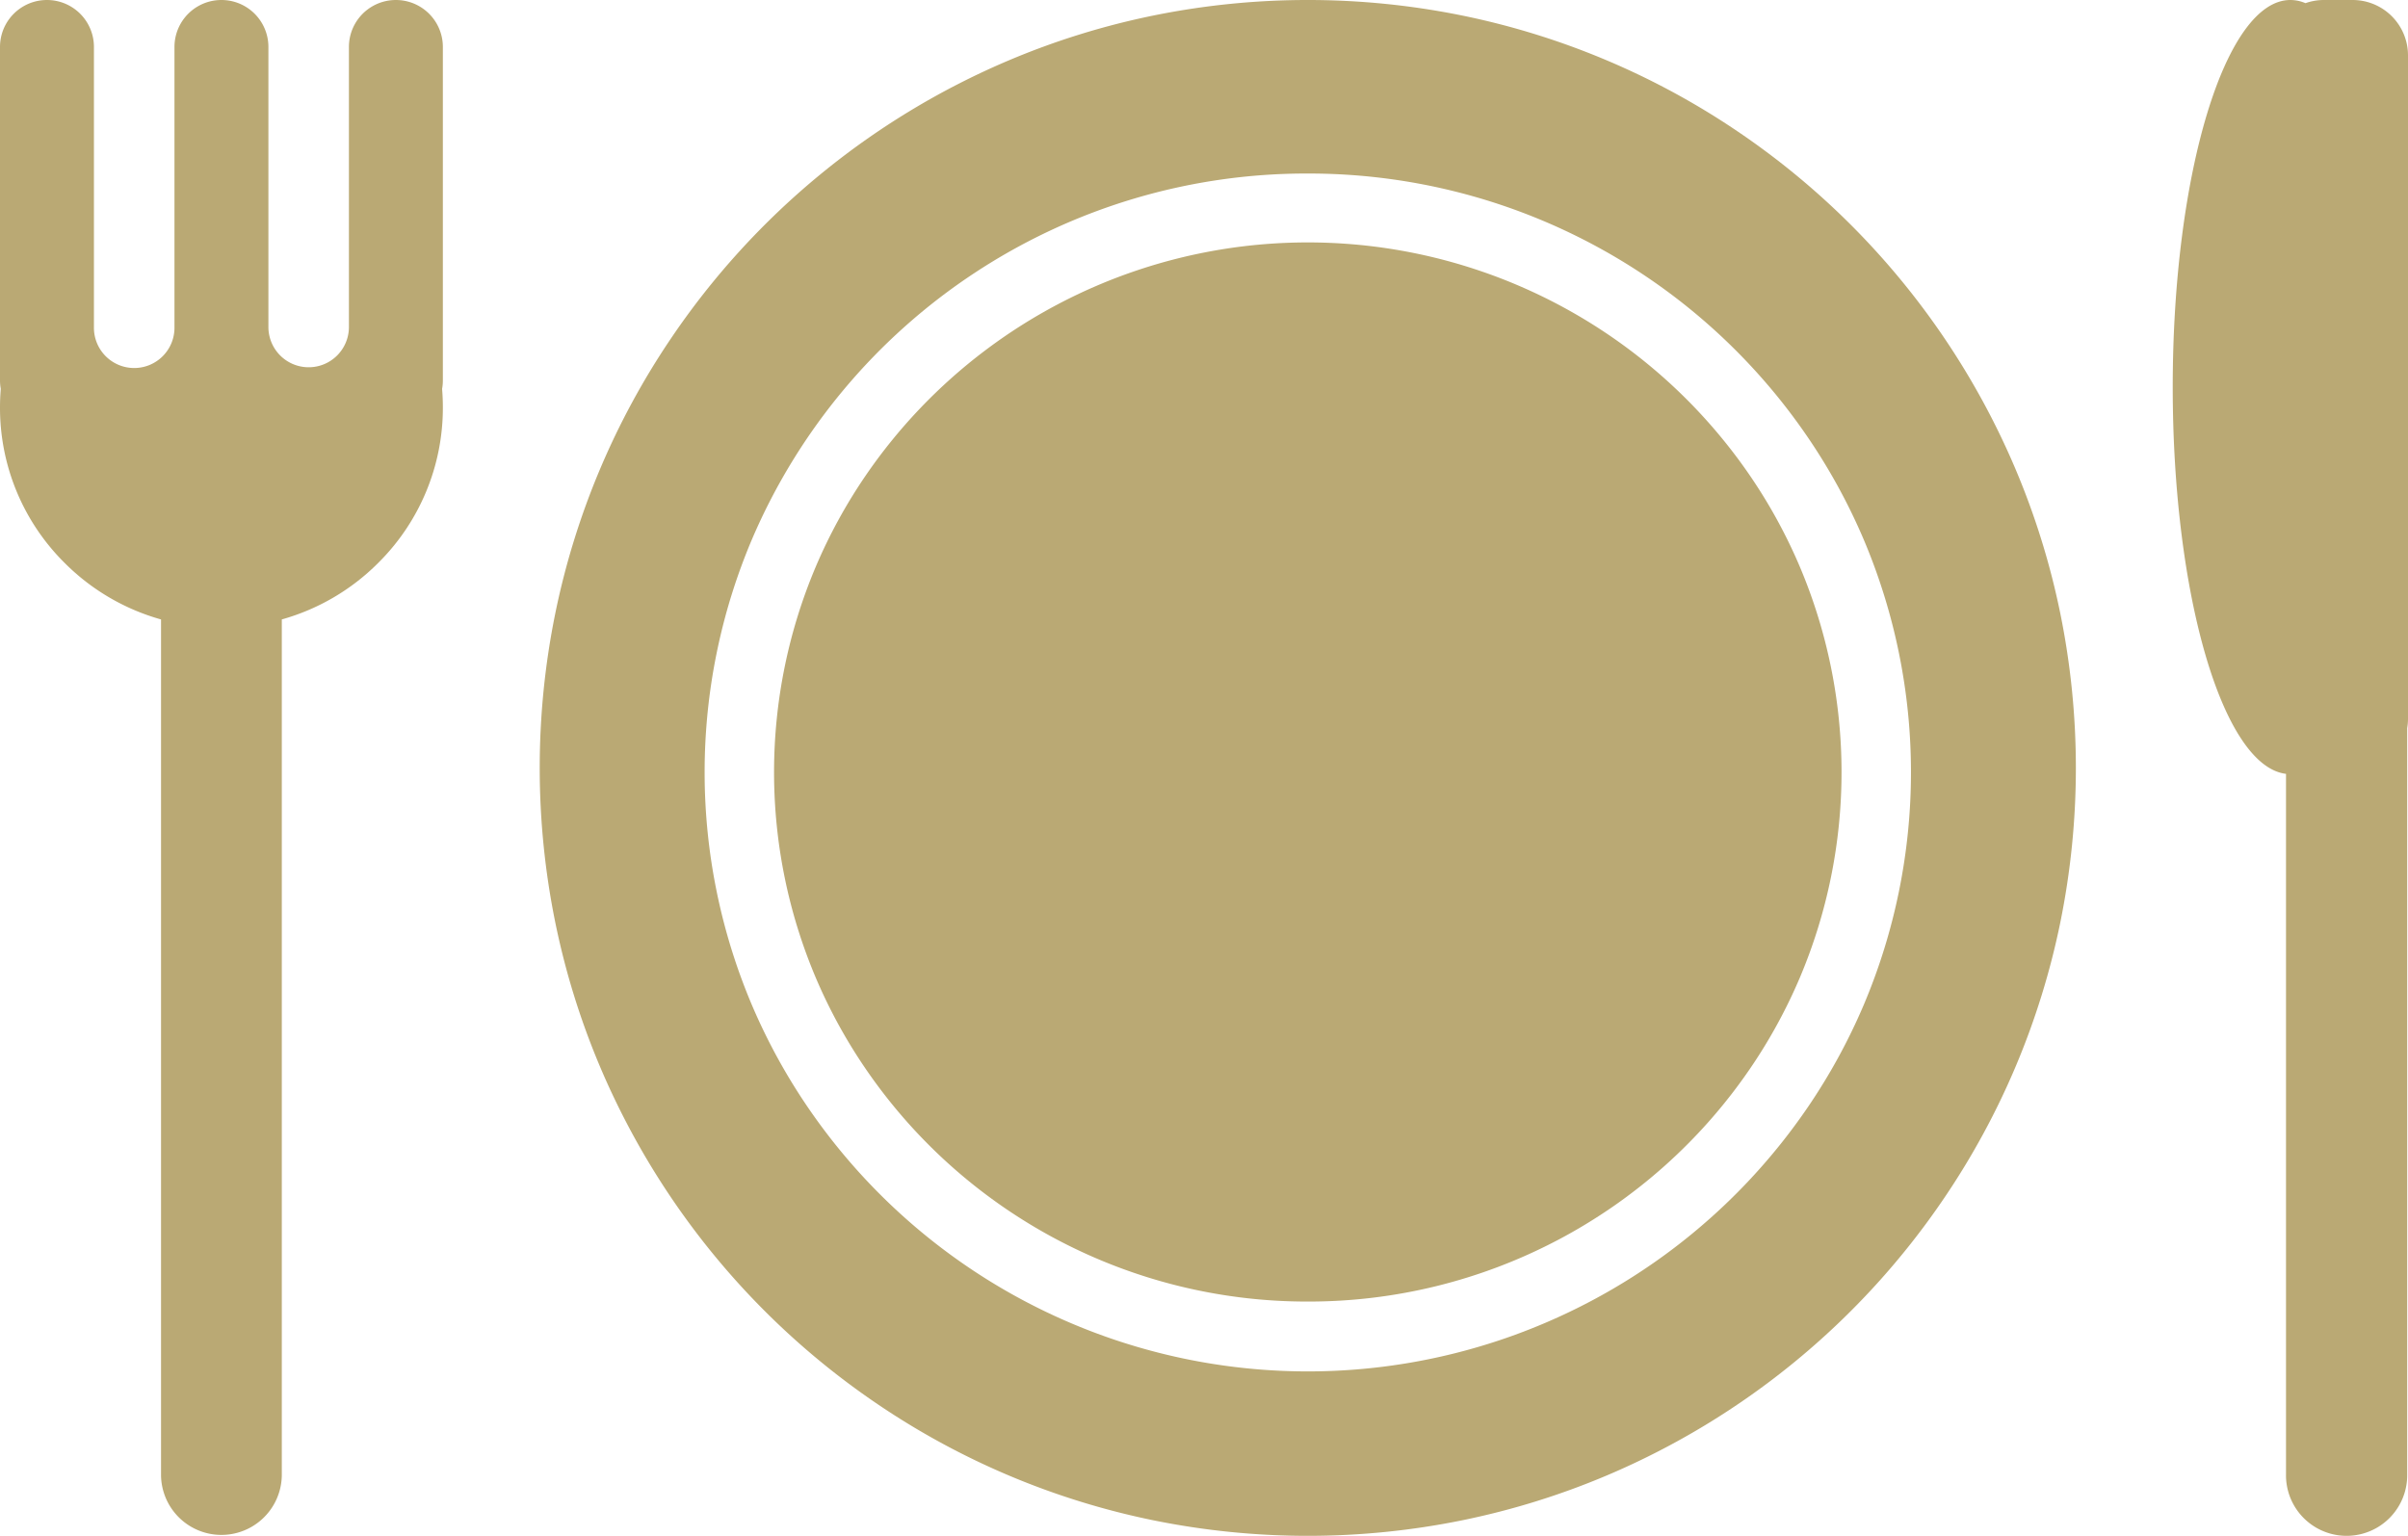
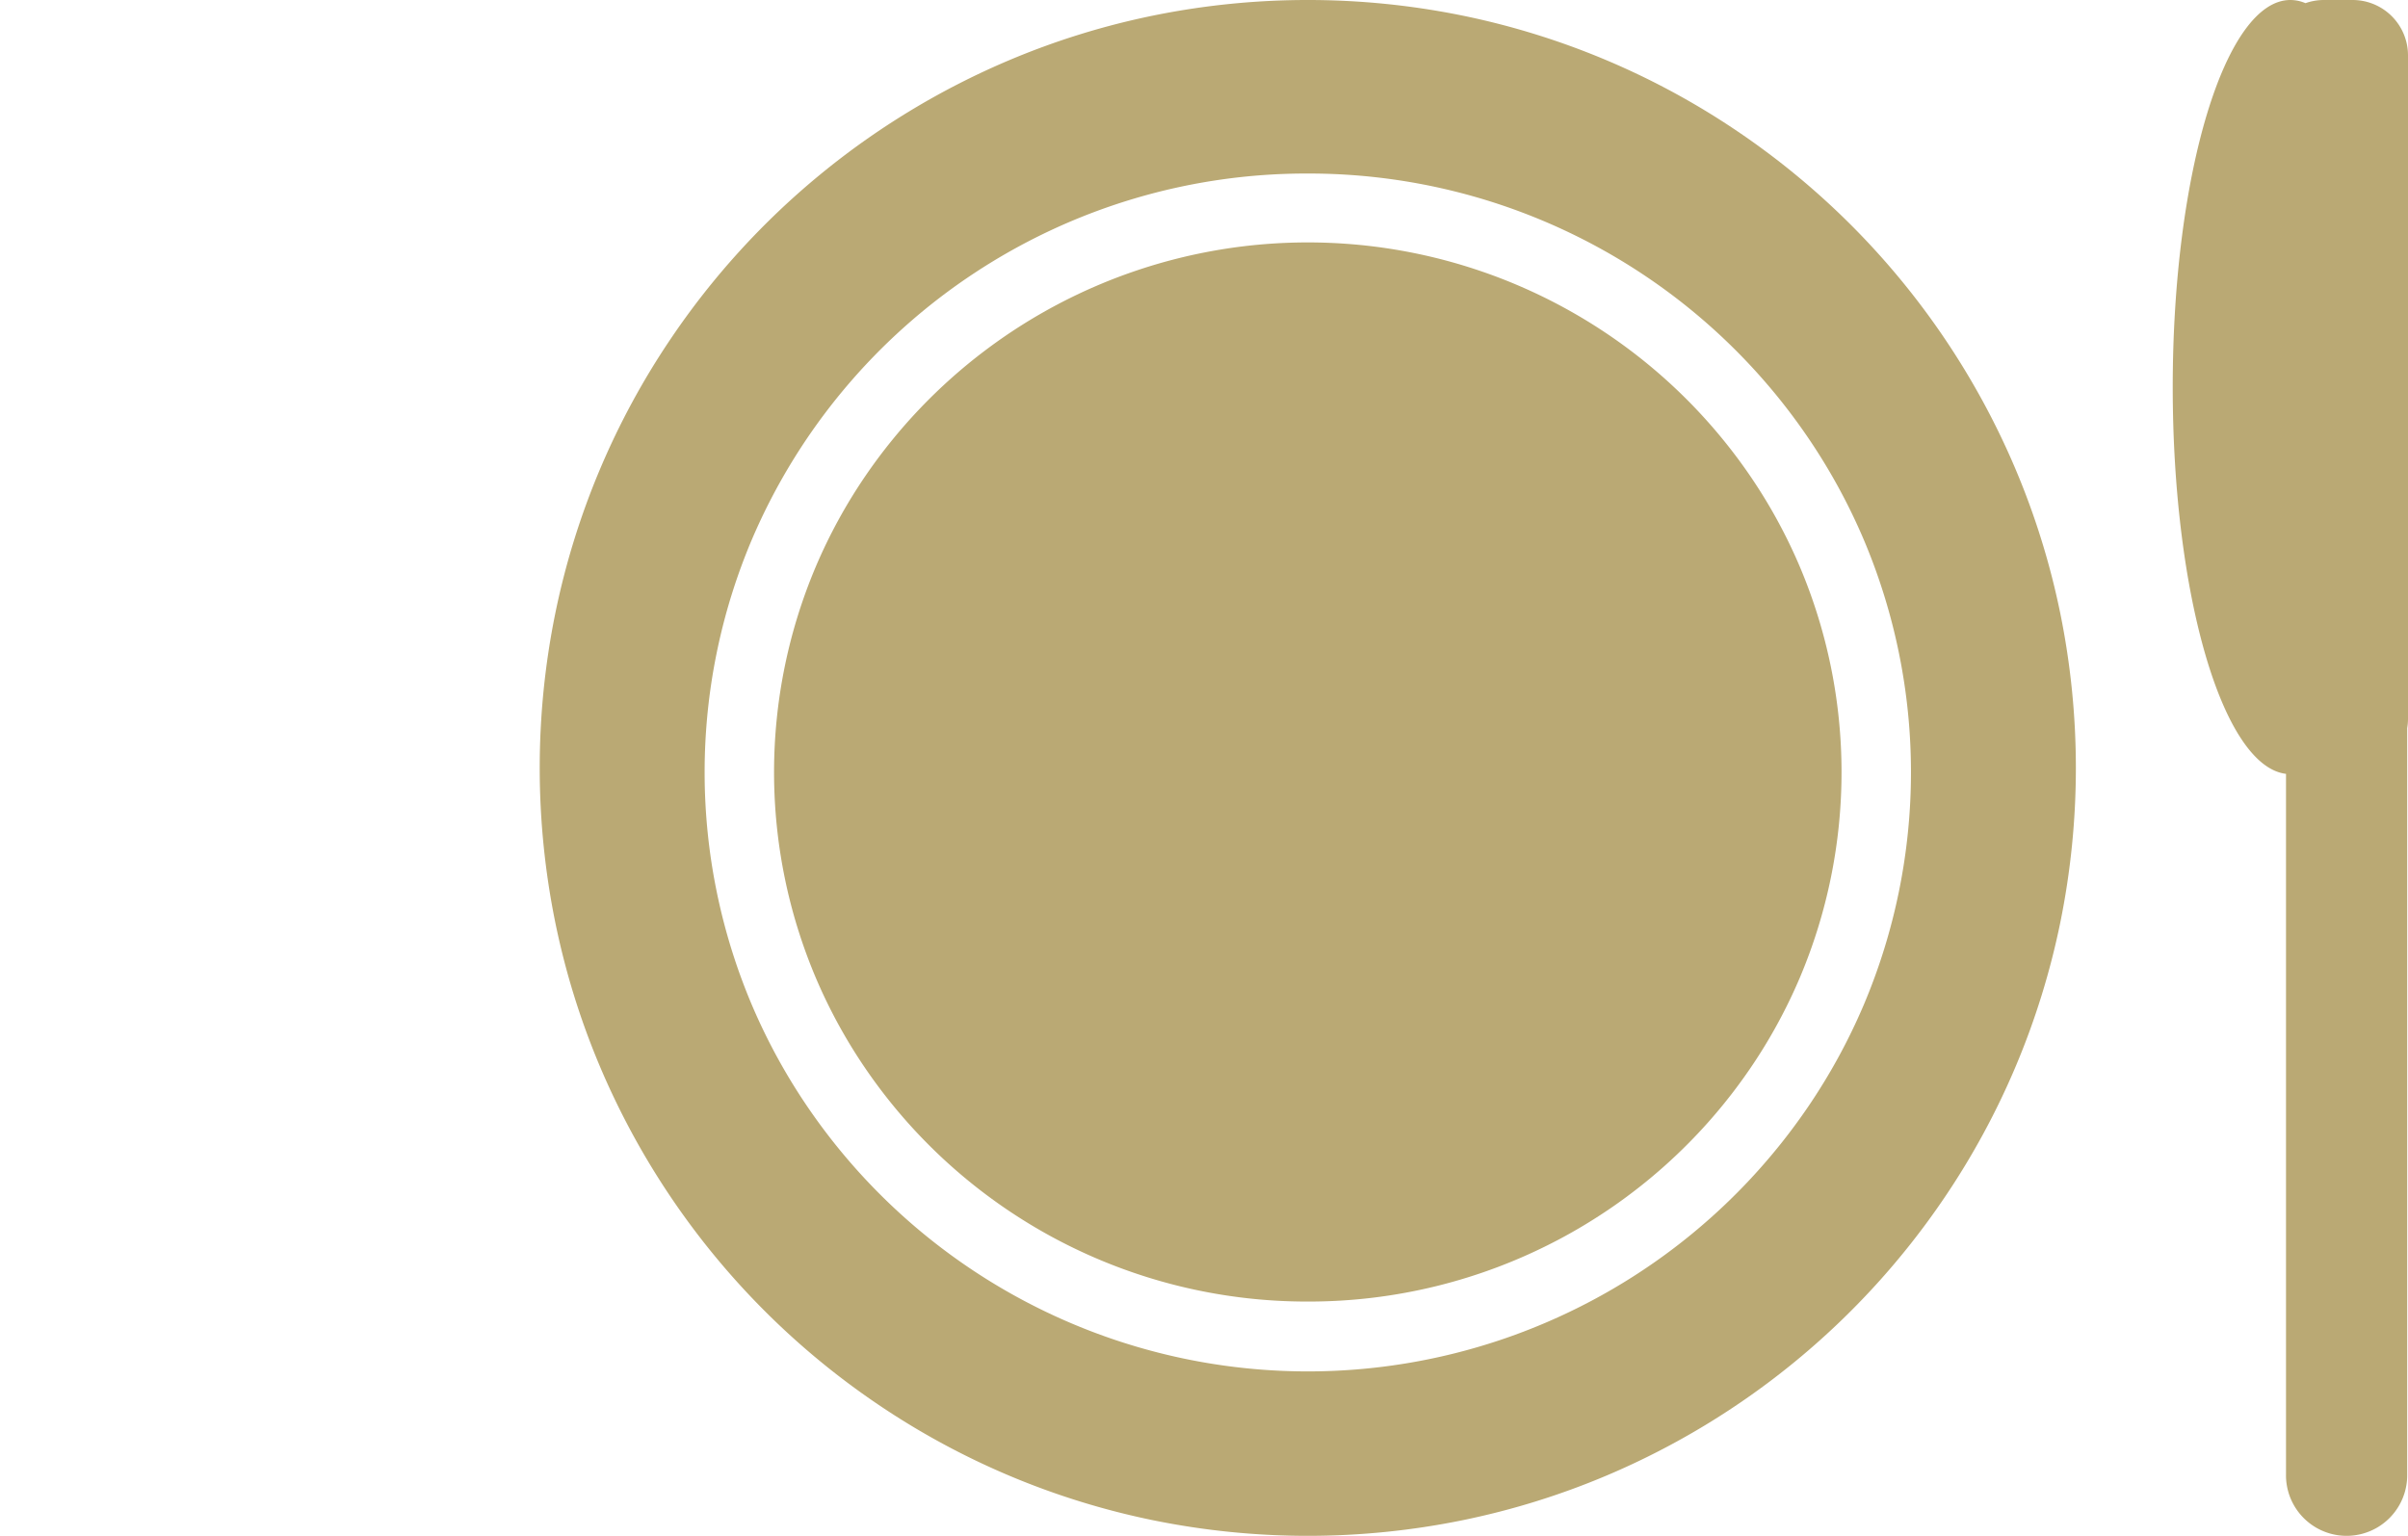
<svg xmlns="http://www.w3.org/2000/svg" width="174" height="111">
  <g fill="#baa974" data-name="Group 208">
    <path d="M94.5 111a56 56 0 0 1-11.185-1.128 55.2 55.2 0 0 1-19.845-8.351A55.66 55.66 0 0 1 43.361 77.1a55 55 0 0 1-3.233-10.415 56 56 0 0 1 0-22.37 55.2 55.2 0 0 1 8.35-19.846A55.66 55.66 0 0 1 72.9 4.361a55 55 0 0 1 10.415-3.233 56 56 0 0 1 22.37 0 55.2 55.2 0 0 1 19.845 8.35A55.66 55.66 0 0 1 145.638 33.9a55 55 0 0 1 3.234 10.418 56 56 0 0 1 0 22.37 55.2 55.2 0 0 1-8.351 19.845 55.66 55.66 0 0 1-24.421 20.105 55 55 0 0 1-10.418 3.234A56 56 0 0 1 94.5 111m0-98.458A43.55 43.55 0 0 0 54.34 38.97a43.13 43.13 0 0 0 0 33.686 43 43 0 0 0 4.019 7.35 43.73 43.73 0 0 0 72.282 0 43 43 0 0 0 4.019-7.35 43.13 43.13 0 0 0 0-33.686 43 43 0 0 0-4.019-7.35A43.62 43.62 0 0 0 94.5 12.542m0 81.526A38.62 38.62 0 0 1 62.519 77.2a38 38 0 0 1-3.556-6.5 38.1 38.1 0 0 1 0-29.781 38 38 0 0 1 3.556-6.5 38.712 38.712 0 0 1 63.962 0 38 38 0 0 1 3.556 6.5 38.1 38.1 0 0 1 0 29.781 38 38 0 0 1-3.556 6.5A38.61 38.61 0 0 1 94.5 94.068" data-name="Exclusion 5" />
-     <path d="M11.636 106.637V44.769a15.9 15.9 0 0 1-6.95-4.069A15.78 15.78 0 0 1 0 29.439c0-.44.019-.888.055-1.333A3.5 3.5 0 0 1 0 27.493V3.394a3.394 3.394 0 0 1 6.788 0v20.24a2.91 2.91 0 1 0 5.819 0V3.394a3.394 3.394 0 1 1 6.788 0v20.24a2.909 2.909 0 1 0 5.818 0V3.394a3.394 3.394 0 1 1 6.788 0v24.1a3.5 3.5 0 0 1-.055.613c.036.445.055.893.055 1.333a15.78 15.78 0 0 1-4.688 11.26 15.9 15.9 0 0 1-6.95 4.068v61.867a4.364 4.364 0 0 1-8.727 0Z" data-name="Union 10" />
    <path d="M165.185 106.621V55.929C160.636 55.383 157 43.076 157 27.974 157 12.524 160.805 0 165.5 0a2.8 2.8 0 0 1 1.091.228A4 4 0 0 1 167.926 0H170a4 4 0 0 1 4 4v47.947a4 4 0 0 1-.058.68v53.994a4.379 4.379 0 0 1-8.758 0Z" data-name="Union 11" />
  </g>
</svg>